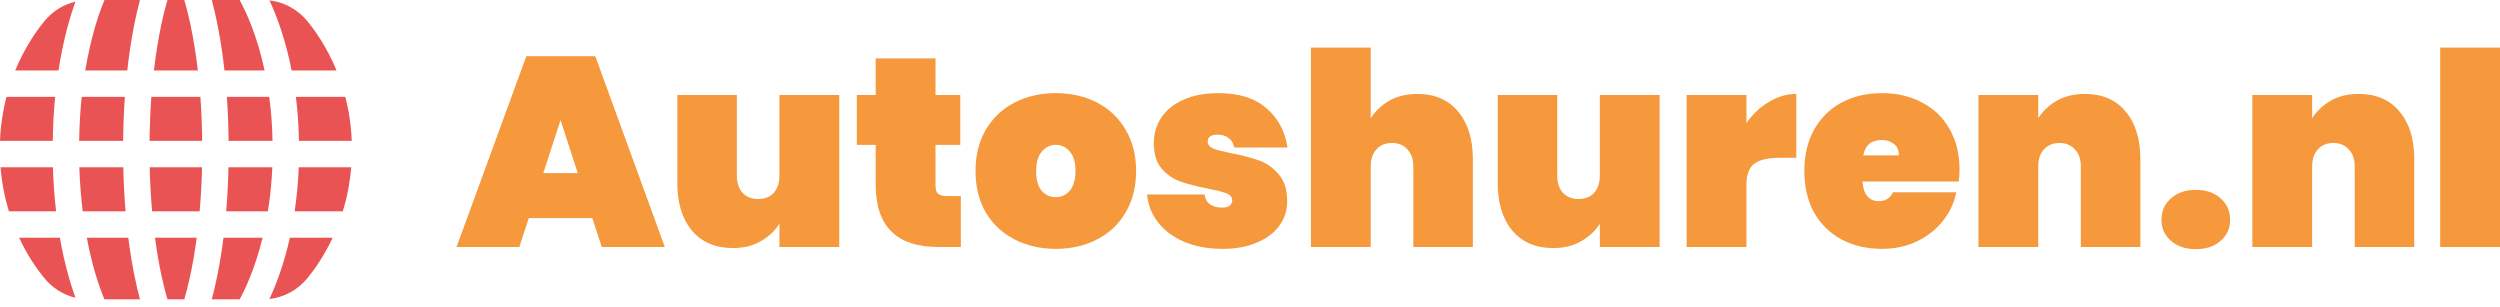
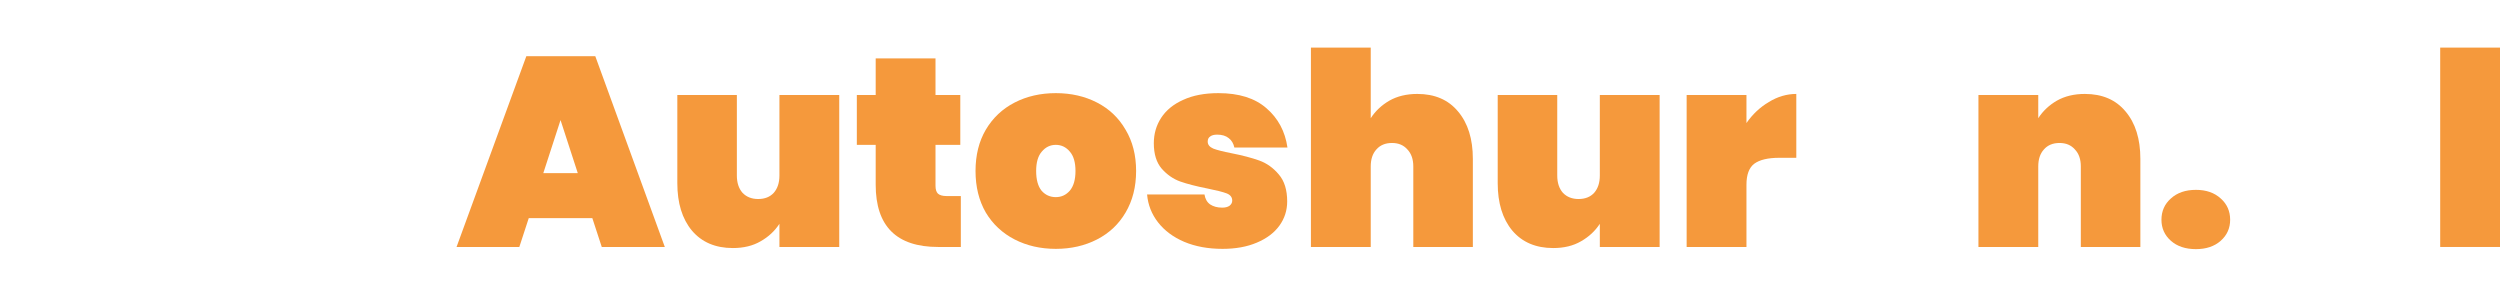
<svg xmlns="http://www.w3.org/2000/svg" width="228" height="28" viewBox="0 0 228 28" fill="none">
  <path d="M54.021 19.895H48.222L47.362 22.524H41.637L48.001 5.127H54.291L60.631 22.524H54.881L54.021 19.895ZM52.694 15.791L51.121 10.951L49.549 15.791H52.694Z" fill="#F5993C" />
  <path d="M76.539 8.666V22.524H71.084V20.411C70.659 21.066 70.085 21.599 69.364 22.008C68.66 22.418 67.816 22.622 66.834 22.622C65.245 22.622 64 22.09 63.099 21.025C62.214 19.96 61.772 18.519 61.772 16.701V8.666H67.202V16.012C67.202 16.668 67.374 17.192 67.718 17.585C68.079 17.962 68.553 18.15 69.143 18.15C69.749 18.15 70.224 17.962 70.568 17.585C70.912 17.192 71.084 16.668 71.084 16.012V8.666H76.539Z" fill="#F5993C" />
  <path d="M87.628 17.88V22.524H85.564C81.763 22.524 79.863 20.632 79.863 16.848V13.211H78.143V8.666H79.863V5.324H85.318V8.666H87.579V13.211H85.318V16.946C85.318 17.274 85.392 17.511 85.539 17.659C85.703 17.806 85.965 17.88 86.326 17.88H87.628Z" fill="#F5993C" />
  <path d="M96.29 22.696C94.898 22.696 93.645 22.409 92.531 21.836C91.417 21.263 90.541 20.444 89.902 19.379C89.279 18.298 88.968 17.036 88.968 15.595C88.968 14.153 89.279 12.9 89.902 11.835C90.541 10.754 91.417 9.927 92.531 9.354C93.645 8.78 94.898 8.494 96.29 8.494C97.683 8.494 98.936 8.78 100.05 9.354C101.164 9.927 102.032 10.754 102.655 11.835C103.293 12.9 103.613 14.153 103.613 15.595C103.613 17.036 103.293 18.298 102.655 19.379C102.032 20.444 101.164 21.263 100.05 21.836C98.936 22.409 97.683 22.696 96.29 22.696ZM96.29 17.978C96.798 17.978 97.224 17.782 97.568 17.389C97.912 16.979 98.084 16.381 98.084 15.595C98.084 14.809 97.912 14.219 97.568 13.826C97.224 13.416 96.798 13.211 96.29 13.211C95.783 13.211 95.357 13.416 95.013 13.826C94.669 14.219 94.497 14.809 94.497 15.595C94.497 16.381 94.66 16.979 94.988 17.389C95.332 17.782 95.766 17.978 96.29 17.978Z" fill="#F5993C" />
  <path d="M111.494 22.696C110.184 22.696 109.02 22.483 108.005 22.057C107.006 21.631 106.211 21.041 105.621 20.288C105.032 19.535 104.696 18.683 104.614 17.733H109.848C109.913 18.142 110.085 18.445 110.364 18.642C110.659 18.838 111.027 18.937 111.469 18.937C111.748 18.937 111.969 18.879 112.133 18.765C112.297 18.634 112.379 18.478 112.379 18.298C112.379 17.986 112.207 17.765 111.863 17.634C111.519 17.503 110.937 17.356 110.118 17.192C109.119 16.995 108.292 16.782 107.636 16.553C106.997 16.324 106.432 15.931 105.941 15.374C105.466 14.817 105.228 14.047 105.228 13.064C105.228 12.212 105.449 11.442 105.892 10.754C106.35 10.05 107.022 9.501 107.907 9.108C108.791 8.698 109.864 8.494 111.125 8.494C112.993 8.494 114.451 8.952 115.499 9.87C116.564 10.787 117.203 11.983 117.416 13.457H112.575C112.493 13.08 112.321 12.794 112.059 12.597C111.797 12.384 111.445 12.278 111.003 12.278C110.724 12.278 110.511 12.335 110.364 12.45C110.216 12.548 110.143 12.704 110.143 12.916C110.143 13.195 110.315 13.408 110.659 13.555C111.003 13.686 111.551 13.826 112.305 13.973C113.304 14.17 114.148 14.391 114.836 14.636C115.524 14.882 116.122 15.308 116.63 15.914C117.137 16.504 117.391 17.323 117.391 18.371C117.391 19.191 117.154 19.928 116.679 20.583C116.204 21.238 115.516 21.754 114.615 22.131C113.73 22.508 112.69 22.696 111.494 22.696Z" fill="#F5993C" />
  <path d="M129.262 8.567C130.851 8.567 132.088 9.1 132.972 10.164C133.873 11.229 134.324 12.671 134.324 14.489V22.524H128.893V15.177C128.893 14.522 128.713 14.006 128.353 13.629C128.009 13.236 127.542 13.039 126.952 13.039C126.346 13.039 125.871 13.236 125.527 13.629C125.183 14.006 125.011 14.522 125.011 15.177V22.524H119.556V4.341H125.011V10.779C125.437 10.123 126.002 9.591 126.706 9.182C127.427 8.772 128.279 8.567 129.262 8.567Z" fill="#F5993C" />
  <path d="M151.358 8.666V22.524H145.904V20.411C145.478 21.066 144.904 21.599 144.184 22.008C143.479 22.418 142.635 22.622 141.653 22.622C140.064 22.622 138.819 22.09 137.918 21.025C137.033 19.96 136.591 18.519 136.591 16.701V8.666H142.021V16.012C142.021 16.668 142.193 17.192 142.537 17.585C142.898 17.962 143.373 18.15 143.962 18.15C144.568 18.15 145.044 17.962 145.388 17.585C145.732 17.192 145.904 16.668 145.904 16.012V8.666H151.358Z" fill="#F5993C" />
  <path d="M159.277 11.221C159.834 10.418 160.514 9.779 161.317 9.304C162.119 8.813 162.955 8.567 163.823 8.567V14.391H162.275C161.243 14.391 160.481 14.571 159.99 14.931C159.515 15.292 159.277 15.931 159.277 16.848V22.524H153.822V8.666H159.277V11.221Z" fill="#F5993C" />
-   <path d="M178.708 15.472C178.708 15.849 178.684 16.209 178.635 16.553H169.863C169.944 17.749 170.444 18.347 171.361 18.347C171.951 18.347 172.377 18.077 172.639 17.536H178.413C178.217 18.519 177.799 19.403 177.16 20.19C176.538 20.96 175.743 21.574 174.777 22.033C173.827 22.475 172.778 22.696 171.632 22.696C170.256 22.696 169.027 22.409 167.946 21.836C166.881 21.263 166.046 20.444 165.44 19.379C164.85 18.298 164.555 17.036 164.555 15.595C164.555 14.153 164.85 12.9 165.44 11.835C166.046 10.754 166.881 9.927 167.946 9.354C169.027 8.78 170.256 8.494 171.632 8.494C173.008 8.494 174.228 8.78 175.293 9.354C176.374 9.911 177.209 10.713 177.799 11.762C178.405 12.81 178.708 14.047 178.708 15.472ZM173.18 14.17C173.18 13.711 173.032 13.367 172.737 13.138C172.443 12.892 172.074 12.769 171.632 12.769C170.665 12.769 170.1 13.236 169.936 14.17H173.18Z" fill="#F5993C" />
  <path d="M190.139 8.567C191.728 8.567 192.965 9.1 193.85 10.164C194.751 11.229 195.201 12.671 195.201 14.489V22.524H189.771V15.177C189.771 14.522 189.591 14.006 189.23 13.629C188.886 13.236 188.419 13.039 187.83 13.039C187.224 13.039 186.749 13.236 186.405 13.629C186.061 14.006 185.889 14.522 185.889 15.177V22.524H180.434V8.666H185.889V10.779C186.314 10.123 186.88 9.591 187.584 9.182C188.305 8.772 189.157 8.567 190.139 8.567Z" fill="#F5993C" />
  <path d="M200.27 22.721C199.319 22.721 198.558 22.467 197.984 21.959C197.411 21.451 197.124 20.812 197.124 20.042C197.124 19.256 197.411 18.609 197.984 18.101C198.558 17.577 199.319 17.315 200.27 17.315C201.203 17.315 201.957 17.577 202.53 18.101C203.103 18.609 203.39 19.256 203.39 20.042C203.39 20.812 203.103 21.451 202.53 21.959C201.957 22.467 201.203 22.721 200.27 22.721Z" fill="#F5993C" />
-   <path d="M215.119 8.567C216.708 8.567 217.945 9.1 218.829 10.164C219.73 11.229 220.181 12.671 220.181 14.489V22.524H214.751V15.177C214.751 14.522 214.57 14.006 214.21 13.629C213.866 13.236 213.399 13.039 212.809 13.039C212.203 13.039 211.728 13.236 211.384 13.629C211.04 14.006 210.868 14.522 210.868 15.177V22.524H205.413V8.666H210.868V10.779C211.294 10.123 211.859 9.591 212.564 9.182C213.284 8.772 214.136 8.567 215.119 8.567Z" fill="#F5993C" />
  <path d="M228.001 4.341V22.524H222.546V4.341H228.001Z" fill="#F5993C" />
-   <path d="M18.044 6.424C17.673 3.267 17.136 1.108 16.809 0H15.271C14.944 1.107 14.408 3.266 14.037 6.424H18.044ZM11.608 6.424C11.933 3.51 12.399 1.359 12.764 0H9.53C9.09 1.042 8.313 3.198 7.778 6.424H11.608ZM20.472 6.424H24.133C23.427 3.145 22.399 0.986 21.853 0H19.316C19.68 1.359 20.147 3.51 20.472 6.424ZM5.03 8.833H0.586C0.273 10.043 0.059 11.384 0 12.848H4.811C4.833 11.407 4.909 10.066 5.03 8.833ZM24.556 8.833H20.691C20.777 10.064 20.832 11.406 20.848 12.848H24.855C24.825 11.4 24.721 10.053 24.556 8.833ZM14.137 21.681C14.5 24.402 14.973 26.291 15.271 27.302H16.808C17.106 26.292 17.579 24.402 17.942 21.681H14.137ZM26.874 19.272H31.265C31.634 18.074 31.909 16.732 32.029 15.257H27.246C27.19 16.708 27.056 18.043 26.874 19.272ZM19.316 27.302H21.853C22.351 26.401 23.254 24.51 23.946 21.681H20.38C20.062 24.194 19.646 26.069 19.316 27.302ZM13.804 8.833C13.713 10.056 13.657 11.403 13.64 12.848H18.439C18.422 11.403 18.366 10.056 18.275 8.833H13.804ZM11.7 21.681H7.916C8.44 24.471 9.122 26.352 9.527 27.302H12.765C12.433 26.069 12.017 24.194 11.7 21.681ZM26.435 21.681C25.887 24.134 25.17 25.991 24.574 27.267C25.923 27.112 27.161 26.439 28.04 25.363C28.709 24.544 29.577 23.308 30.34 21.681H26.435ZM26.597 6.424H30.691C29.855 4.397 28.814 2.888 28.039 1.939C27.161 0.863 25.922 0.19 24.573 0.035C25.233 1.445 26.035 3.578 26.597 6.424ZM5.334 6.424C5.766 3.634 6.378 1.538 6.883 0.147C5.78 0.412 4.782 1.032 4.041 1.939C3.266 2.888 2.225 4.397 1.389 6.424H5.334ZM5.461 21.681H1.741C2.504 23.308 3.372 24.544 4.041 25.363C4.782 26.27 5.78 26.889 6.883 27.155C6.427 25.898 5.881 24.08 5.461 21.681ZM18.207 19.272C18.314 18.051 18.395 16.719 18.429 15.257H13.651C13.685 16.719 13.766 18.051 13.873 19.272H18.207ZM26.984 8.833C27.139 10.066 27.236 11.407 27.265 12.848H32.08C32.02 11.384 31.808 10.043 31.494 8.833H26.984ZM11.231 12.848C11.247 11.406 11.302 10.064 11.389 8.833H7.45C7.322 10.054 7.243 11.402 7.22 12.848H11.231ZM20.838 15.257C20.806 16.711 20.731 18.045 20.628 19.272H24.43C24.627 18.055 24.775 16.722 24.838 15.257H20.838ZM4.825 15.257H0.05C0.17 16.732 0.445 18.074 0.814 19.272H5.116C4.974 18.043 4.87 16.709 4.825 15.257ZM11.242 15.257H7.234C7.282 16.722 7.395 18.055 7.545 19.272H11.452C11.349 18.045 11.274 16.711 11.242 15.257Z" fill="#EA5353" />
</svg>